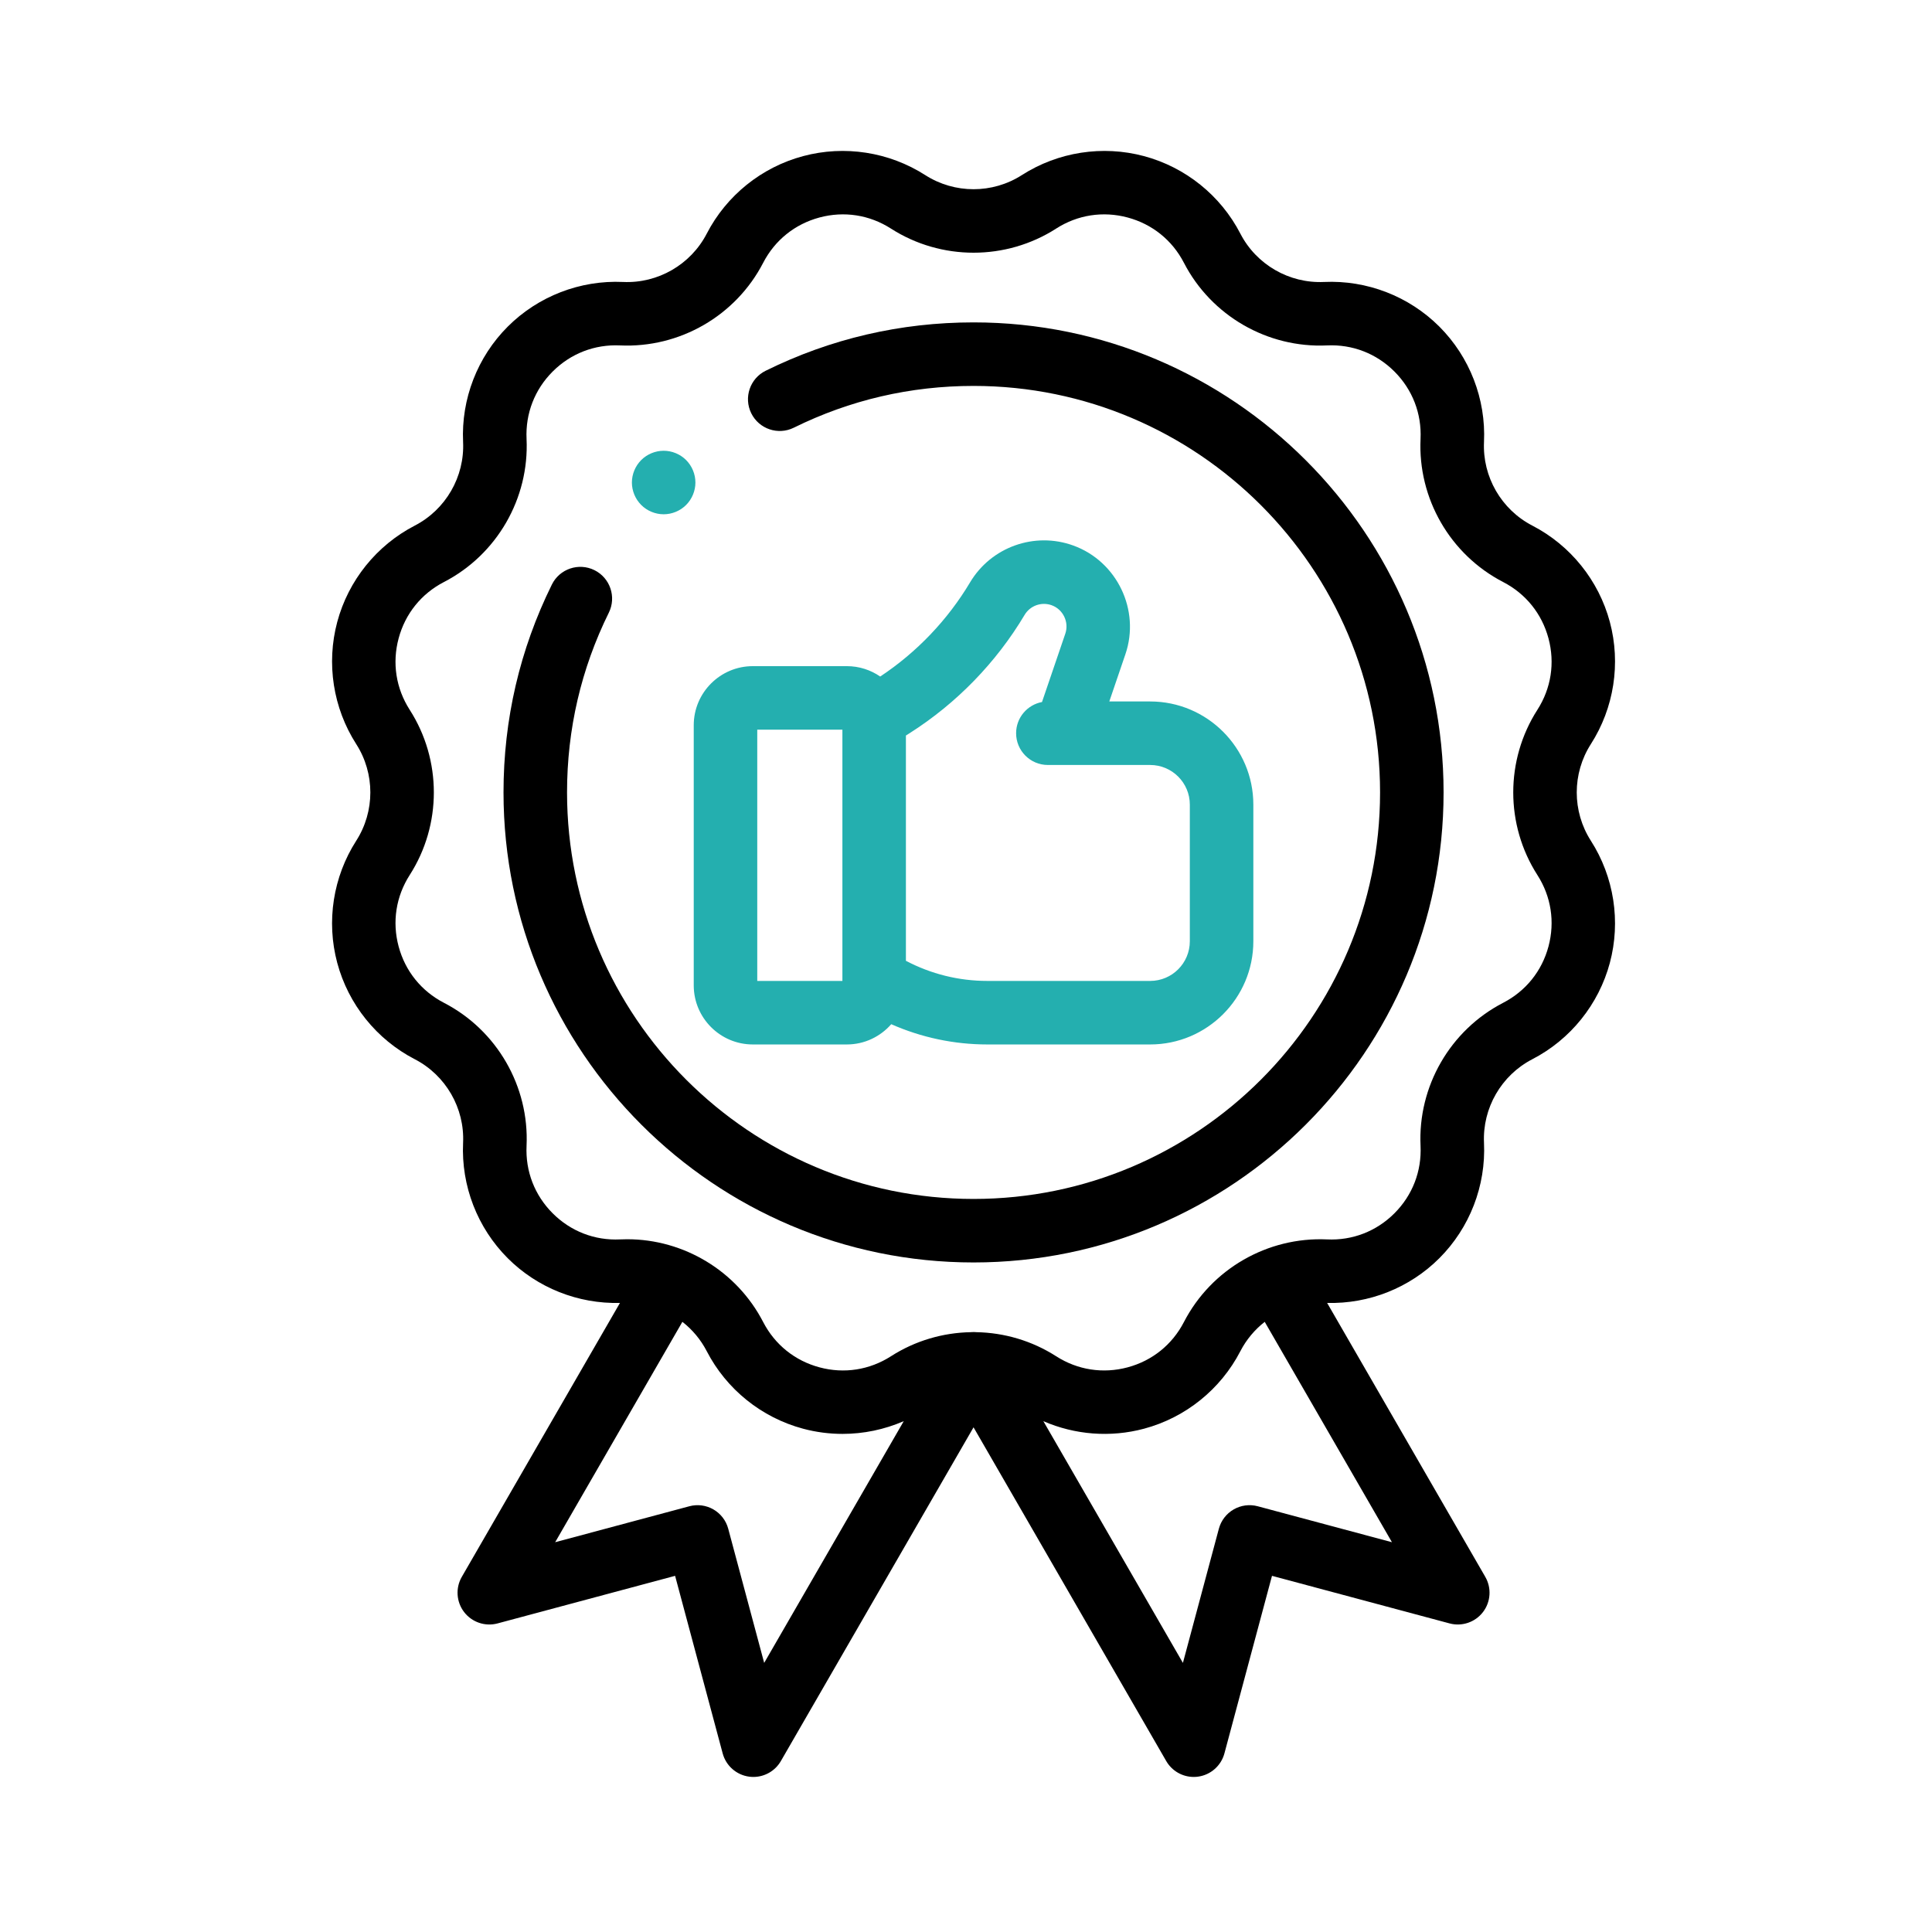
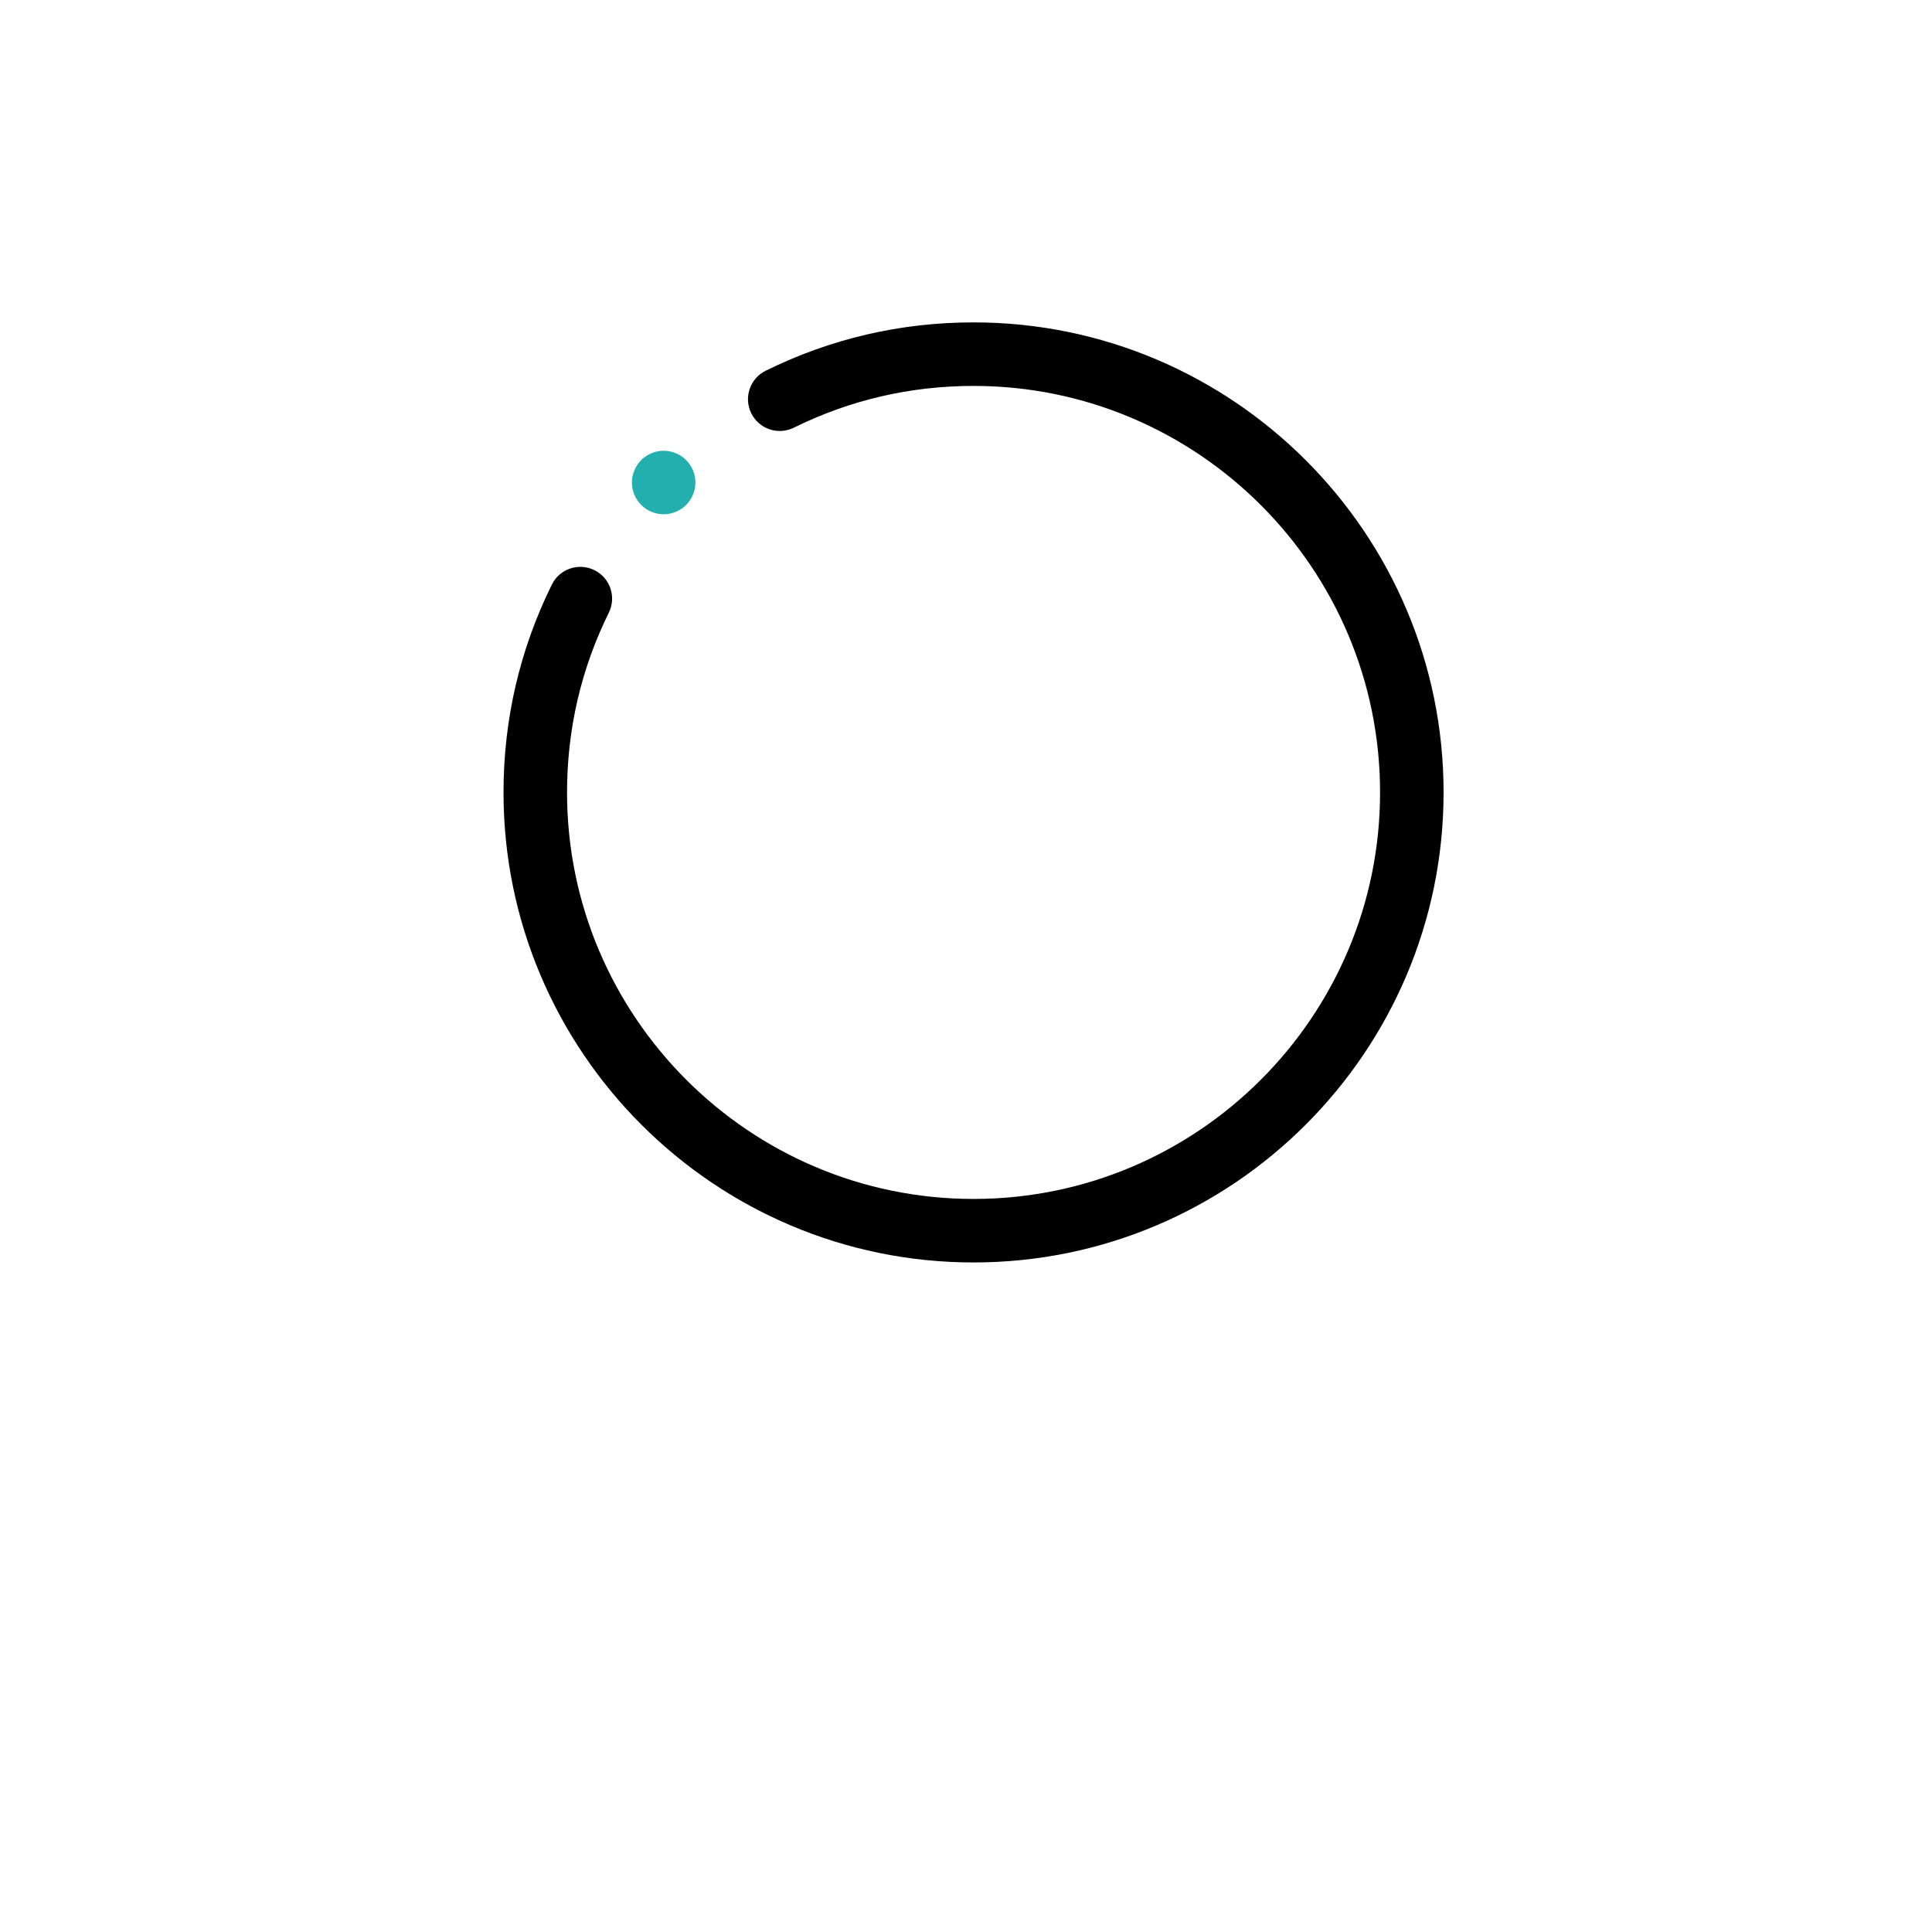
<svg xmlns="http://www.w3.org/2000/svg" width="128" height="128" viewBox="0 0 128 128" fill="none">
-   <path d="M105.398 49.3C106.934 46.904 107.393 43.953 106.656 41.204C105.919 38.455 104.047 36.129 101.519 34.822C99.468 33.761 98.211 31.586 98.319 29.279C98.451 26.436 97.373 23.652 95.361 21.639C93.348 19.627 90.562 18.55 87.721 18.681C85.414 18.788 83.238 17.532 82.178 15.481C80.871 12.952 78.544 11.08 75.796 10.344C73.047 9.607 70.096 10.066 67.7 11.601C65.756 12.848 63.244 12.848 61.3 11.601C58.904 10.066 55.953 9.607 53.205 10.344C50.456 11.08 48.13 12.952 46.823 15.481C45.762 17.532 43.584 18.789 41.279 18.681C38.437 18.55 35.652 19.627 33.64 21.639C31.627 23.651 30.549 26.436 30.681 29.279C30.789 31.586 29.532 33.761 27.481 34.822C24.953 36.129 23.081 38.455 22.344 41.204C21.608 43.953 22.066 46.904 23.602 49.3C24.848 51.243 24.848 53.756 23.602 55.7C22.066 58.096 21.607 61.046 22.344 63.795C23.081 66.544 24.953 68.87 27.481 70.177C29.532 71.238 30.789 73.413 30.681 75.72C30.549 78.563 31.627 81.347 33.639 83.36C35.603 85.324 38.303 86.394 41.074 86.322L30.596 104.471C30.17 105.208 30.231 106.129 30.749 106.804C31.267 107.479 32.141 107.775 32.963 107.556L44.727 104.403L47.879 116.167C48.1 116.989 48.793 117.598 49.637 117.709C49.729 117.721 49.821 117.727 49.912 117.727C50.657 117.727 51.355 117.331 51.734 116.675L64.5 94.563L77.266 116.675C77.645 117.331 78.343 117.727 79.088 117.727C79.179 117.727 79.271 117.721 79.363 117.709C80.207 117.598 80.9 116.989 81.121 116.167L84.273 104.403L96.037 107.555C96.859 107.776 97.733 107.479 98.251 106.804C98.769 106.129 98.829 105.208 98.404 104.471L87.926 86.322C90.697 86.395 93.397 85.323 95.36 83.36C97.373 81.347 98.451 78.563 98.319 75.72C98.211 73.413 99.468 71.237 101.519 70.177C104.047 68.87 105.919 66.544 106.656 63.795C107.392 61.046 106.934 58.096 105.398 55.7C104.152 53.756 104.152 51.244 105.398 49.3ZM50.629 110.171L48.247 101.282C48.103 100.743 47.75 100.283 47.267 100.004C46.784 99.725 46.21 99.649 45.67 99.794L36.781 102.176L45.21 87.575C45.87 88.091 46.425 88.749 46.823 89.518C48.129 92.047 50.456 93.919 53.205 94.655C54.065 94.886 54.945 94.999 55.822 94.999C57.213 94.999 58.595 94.712 59.876 94.155L50.629 110.171ZM83.33 99.794C82.79 99.649 82.216 99.725 81.733 100.004C81.25 100.283 80.897 100.743 80.753 101.282L78.371 110.171L69.125 94.156C71.213 95.064 73.57 95.252 75.796 94.655C78.545 93.919 80.871 92.046 82.178 89.518C82.576 88.749 83.131 88.092 83.791 87.576L92.22 102.176L83.33 99.794ZM101.855 57.971C102.767 59.393 103.028 61.075 102.591 62.706C102.154 64.338 101.087 65.663 99.586 66.439C96.079 68.252 93.932 71.972 94.115 75.915C94.194 77.603 93.579 79.19 92.385 80.384C91.19 81.579 89.602 82.194 87.916 82.114C83.973 81.936 80.253 84.079 78.439 87.586C77.664 89.086 76.338 90.153 74.707 90.59C73.075 91.027 71.394 90.766 69.972 89.855C68.363 88.823 66.526 88.293 64.683 88.26C64.656 88.257 64.629 88.256 64.603 88.254C64.57 88.253 64.537 88.252 64.503 88.252C64.466 88.252 64.43 88.253 64.393 88.255C64.368 88.256 64.344 88.258 64.32 88.26C62.475 88.293 60.638 88.823 59.029 89.855C57.607 90.766 55.926 91.028 54.294 90.59C52.663 90.153 51.337 89.086 50.561 87.586C48.82 84.218 45.321 82.103 41.553 82.103C41.397 82.103 41.241 82.107 41.084 82.114C39.397 82.195 37.81 81.578 36.616 80.384C35.422 79.189 34.807 77.603 34.886 75.915C35.069 71.972 32.921 68.252 29.414 66.439C27.914 65.663 26.847 64.338 26.41 62.706C25.972 61.075 26.234 59.393 27.145 57.971C29.276 54.647 29.276 50.352 27.145 47.028C26.233 45.606 25.972 43.925 26.41 42.293C26.847 40.661 27.914 39.336 29.414 38.56C32.921 36.747 35.069 33.027 34.886 29.084C34.807 27.396 35.422 25.809 36.616 24.615C37.81 23.421 39.4 22.806 41.084 22.885C45.029 23.066 48.748 20.921 50.561 17.413C51.337 15.913 52.663 14.846 54.294 14.409C55.925 13.972 57.607 14.233 59.029 15.145C62.353 17.275 66.648 17.275 69.972 15.145C69.972 15.145 69.972 15.145 69.972 15.144C71.394 14.233 73.075 13.972 74.707 14.409C76.338 14.846 77.664 15.913 78.439 17.413C80.253 20.921 83.974 23.068 87.916 22.885C89.604 22.806 91.191 23.421 92.385 24.615C93.579 25.81 94.194 27.397 94.115 29.084C93.932 33.027 96.079 36.747 99.586 38.56C101.087 39.336 102.154 40.661 102.591 42.293C103.028 43.925 102.767 45.606 101.855 47.028C99.724 50.352 99.724 54.647 101.855 57.971Z" fill="black" />
-   <path d="M45.962 65.283C45.962 67.442 47.718 69.198 49.876 69.198H56.104C57.277 69.198 58.329 68.677 59.047 67.856C61.044 68.737 63.204 69.198 65.413 69.198H76.202C79.971 69.198 83.037 66.132 83.037 62.363V53.309C83.037 49.54 79.971 46.474 76.202 46.474H73.494L74.562 43.342C75.557 40.426 74.01 37.196 71.114 36.144C68.546 35.21 65.668 36.236 64.269 38.584C62.786 41.073 60.732 43.222 58.316 44.822C57.686 44.389 56.925 44.134 56.105 44.134H49.877C47.718 44.134 45.962 45.89 45.962 48.048V65.283H45.962ZM67.884 40.737C68.25 40.123 69.004 39.855 69.677 40.099C70.435 40.374 70.84 41.22 70.579 41.983L69.035 46.511C68.059 46.694 67.32 47.549 67.32 48.578C67.32 49.739 68.262 50.682 69.424 50.682H70.538C70.543 50.682 70.548 50.682 70.553 50.682C70.559 50.682 70.564 50.682 70.569 50.682H76.202C77.651 50.682 78.829 51.86 78.829 53.309V62.362C78.829 63.811 77.651 64.989 76.202 64.989H65.413C63.522 64.989 61.678 64.53 60.019 63.655V48.731L60.276 48.568C63.374 46.599 66.005 43.891 67.884 40.737ZM50.17 48.342H55.811V64.885V64.886V64.989H50.17V48.342Z" fill="#24AFAF" />
  <path d="M64.5 21.359C59.666 21.359 55.033 22.437 50.728 24.563C49.686 25.078 49.259 26.339 49.773 27.381C50.288 28.423 51.549 28.851 52.592 28.336C56.312 26.499 60.318 25.568 64.5 25.568C79.351 25.568 91.433 37.65 91.433 52.5C91.433 67.351 79.351 79.433 64.5 79.433C49.649 79.433 37.568 67.351 37.568 52.5C37.568 48.319 38.499 44.312 40.336 40.592C40.851 39.55 40.423 38.288 39.381 37.773C38.339 37.26 37.077 37.686 36.563 38.728C34.437 43.033 33.359 47.666 33.359 52.5C33.359 69.671 47.329 83.641 64.5 83.641C81.671 83.641 95.641 69.671 95.641 52.5C95.641 35.329 81.671 21.359 64.5 21.359Z" fill="black" />
  <path d="M43.969 34.072C44.523 34.072 45.066 33.847 45.457 33.455C45.848 33.064 46.073 32.521 46.073 31.968C46.073 31.414 45.848 30.872 45.457 30.48C45.066 30.089 44.523 29.864 43.969 29.864C43.416 29.864 42.873 30.089 42.482 30.48C42.09 30.872 41.865 31.414 41.865 31.968C41.865 32.521 42.09 33.064 42.482 33.455C42.873 33.847 43.416 34.072 43.969 34.072Z" fill="#24AFAF" />
</svg>